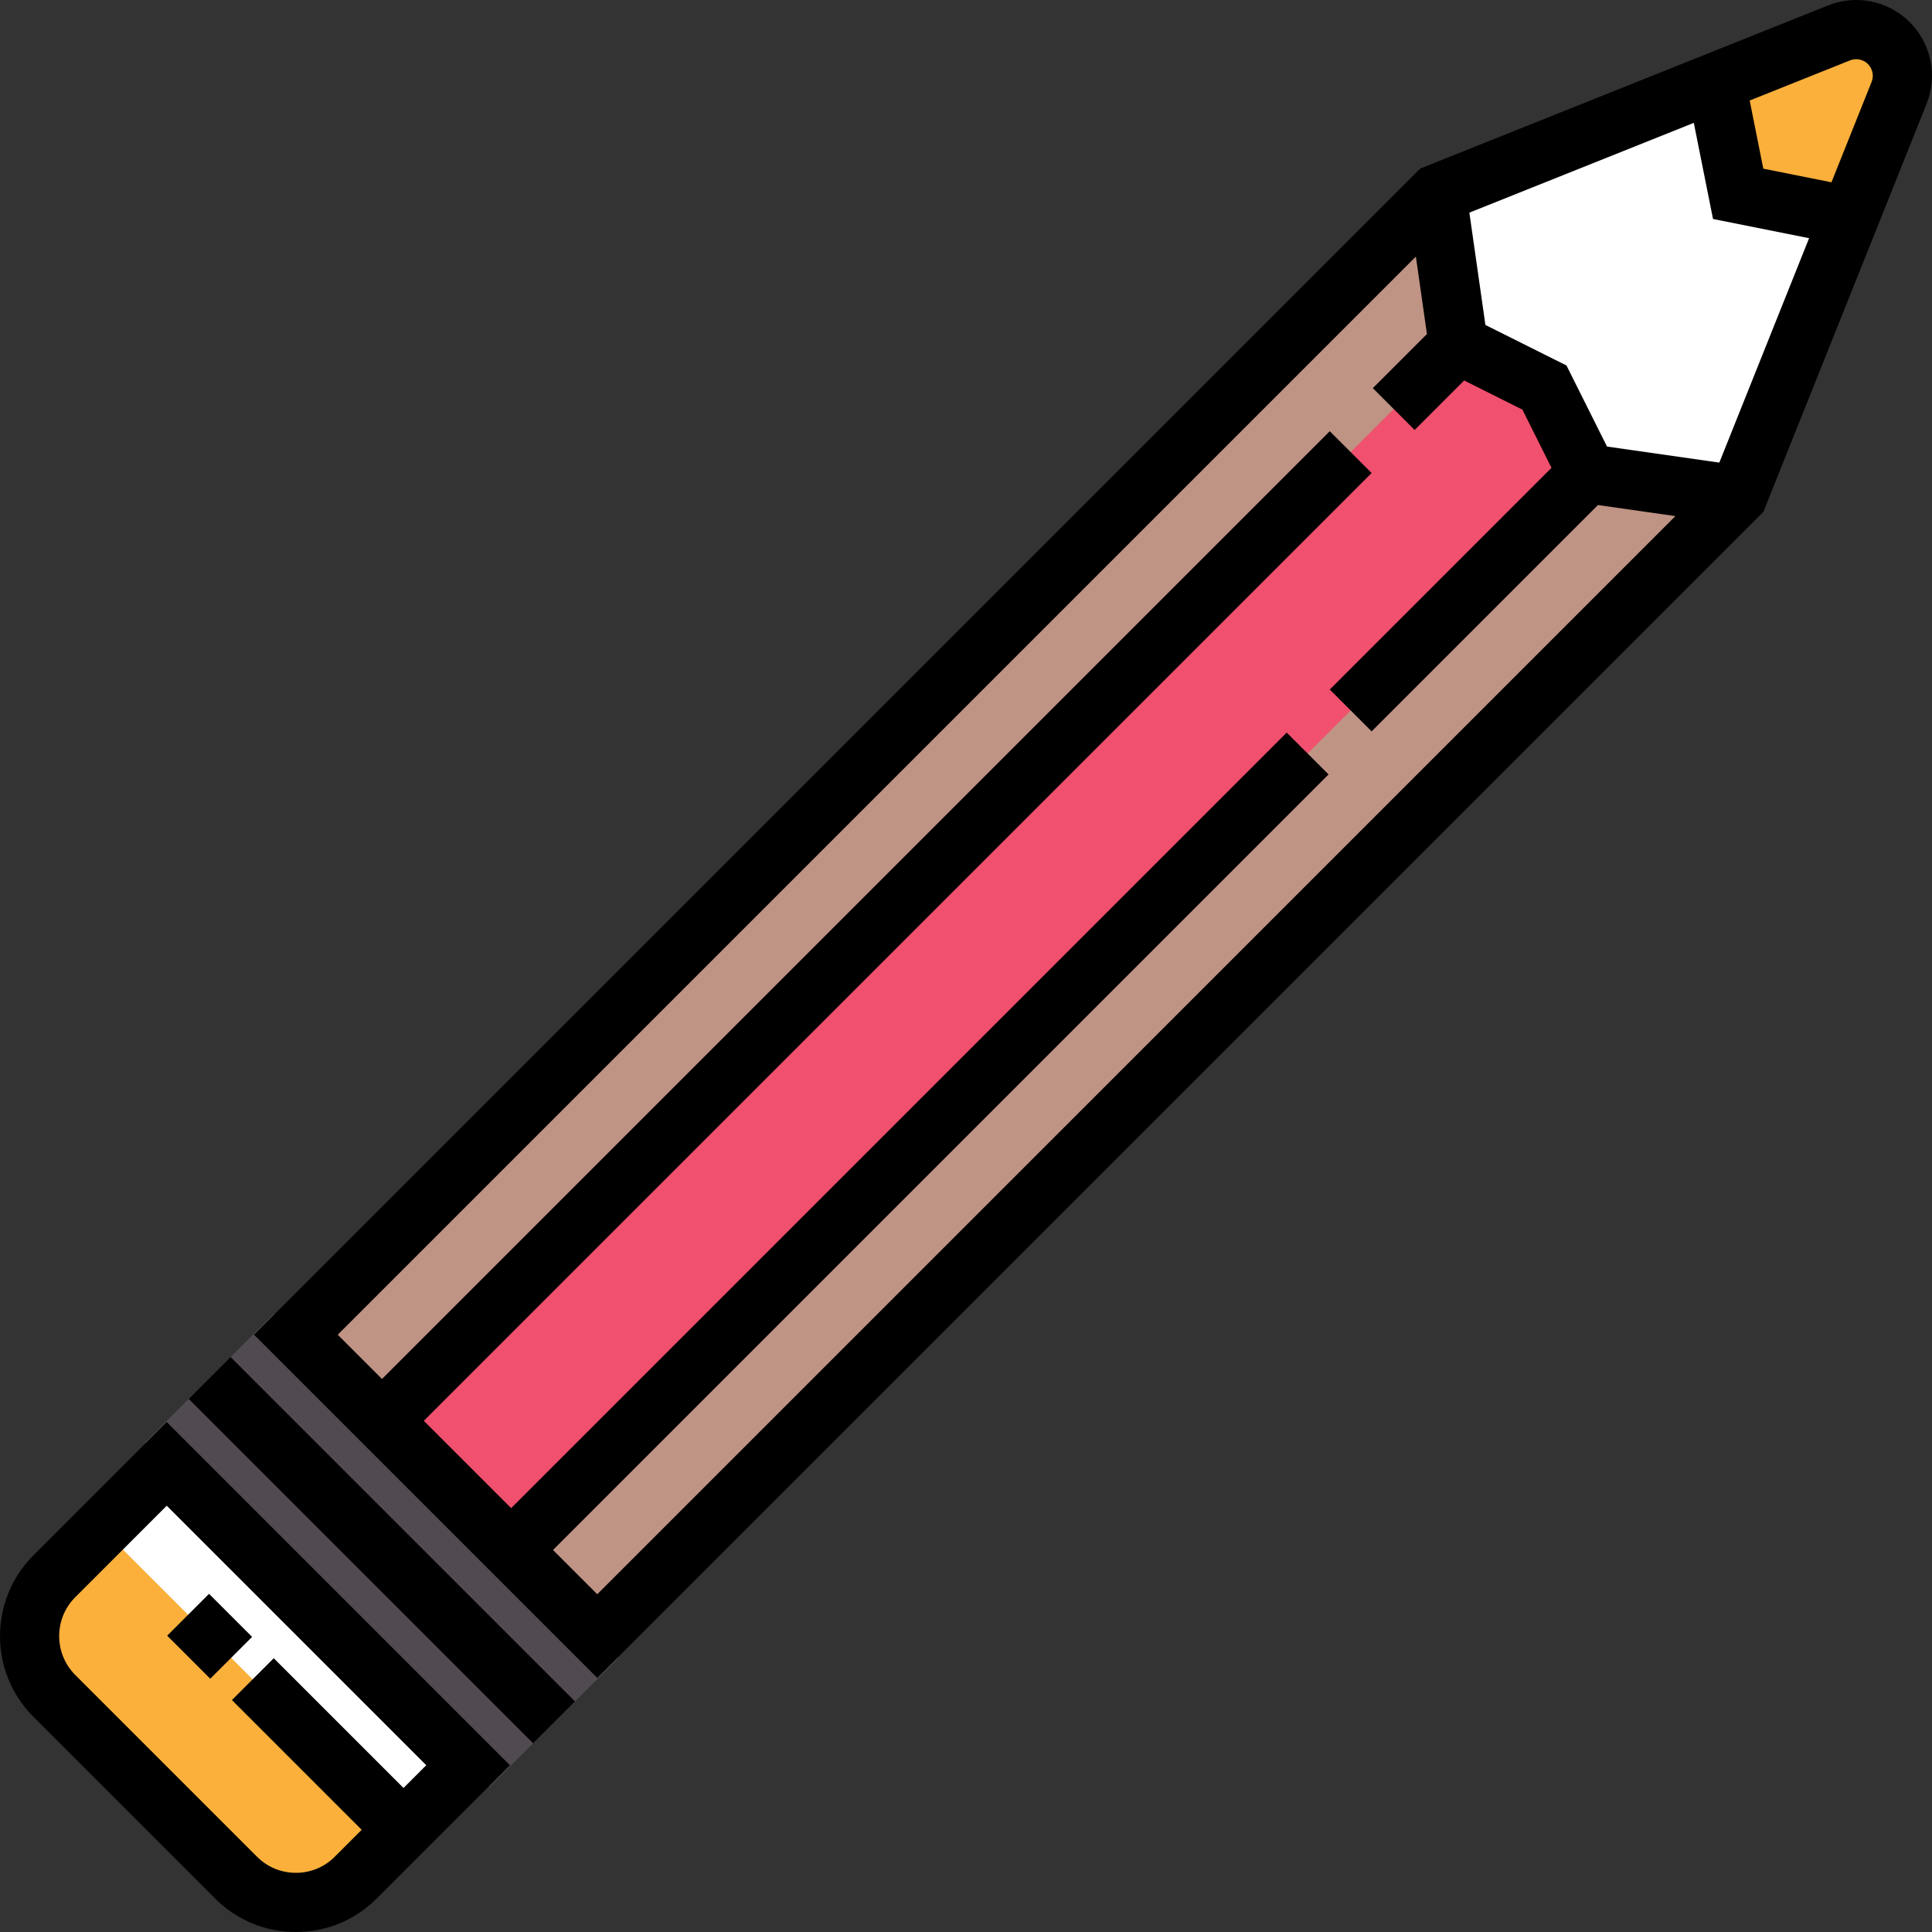
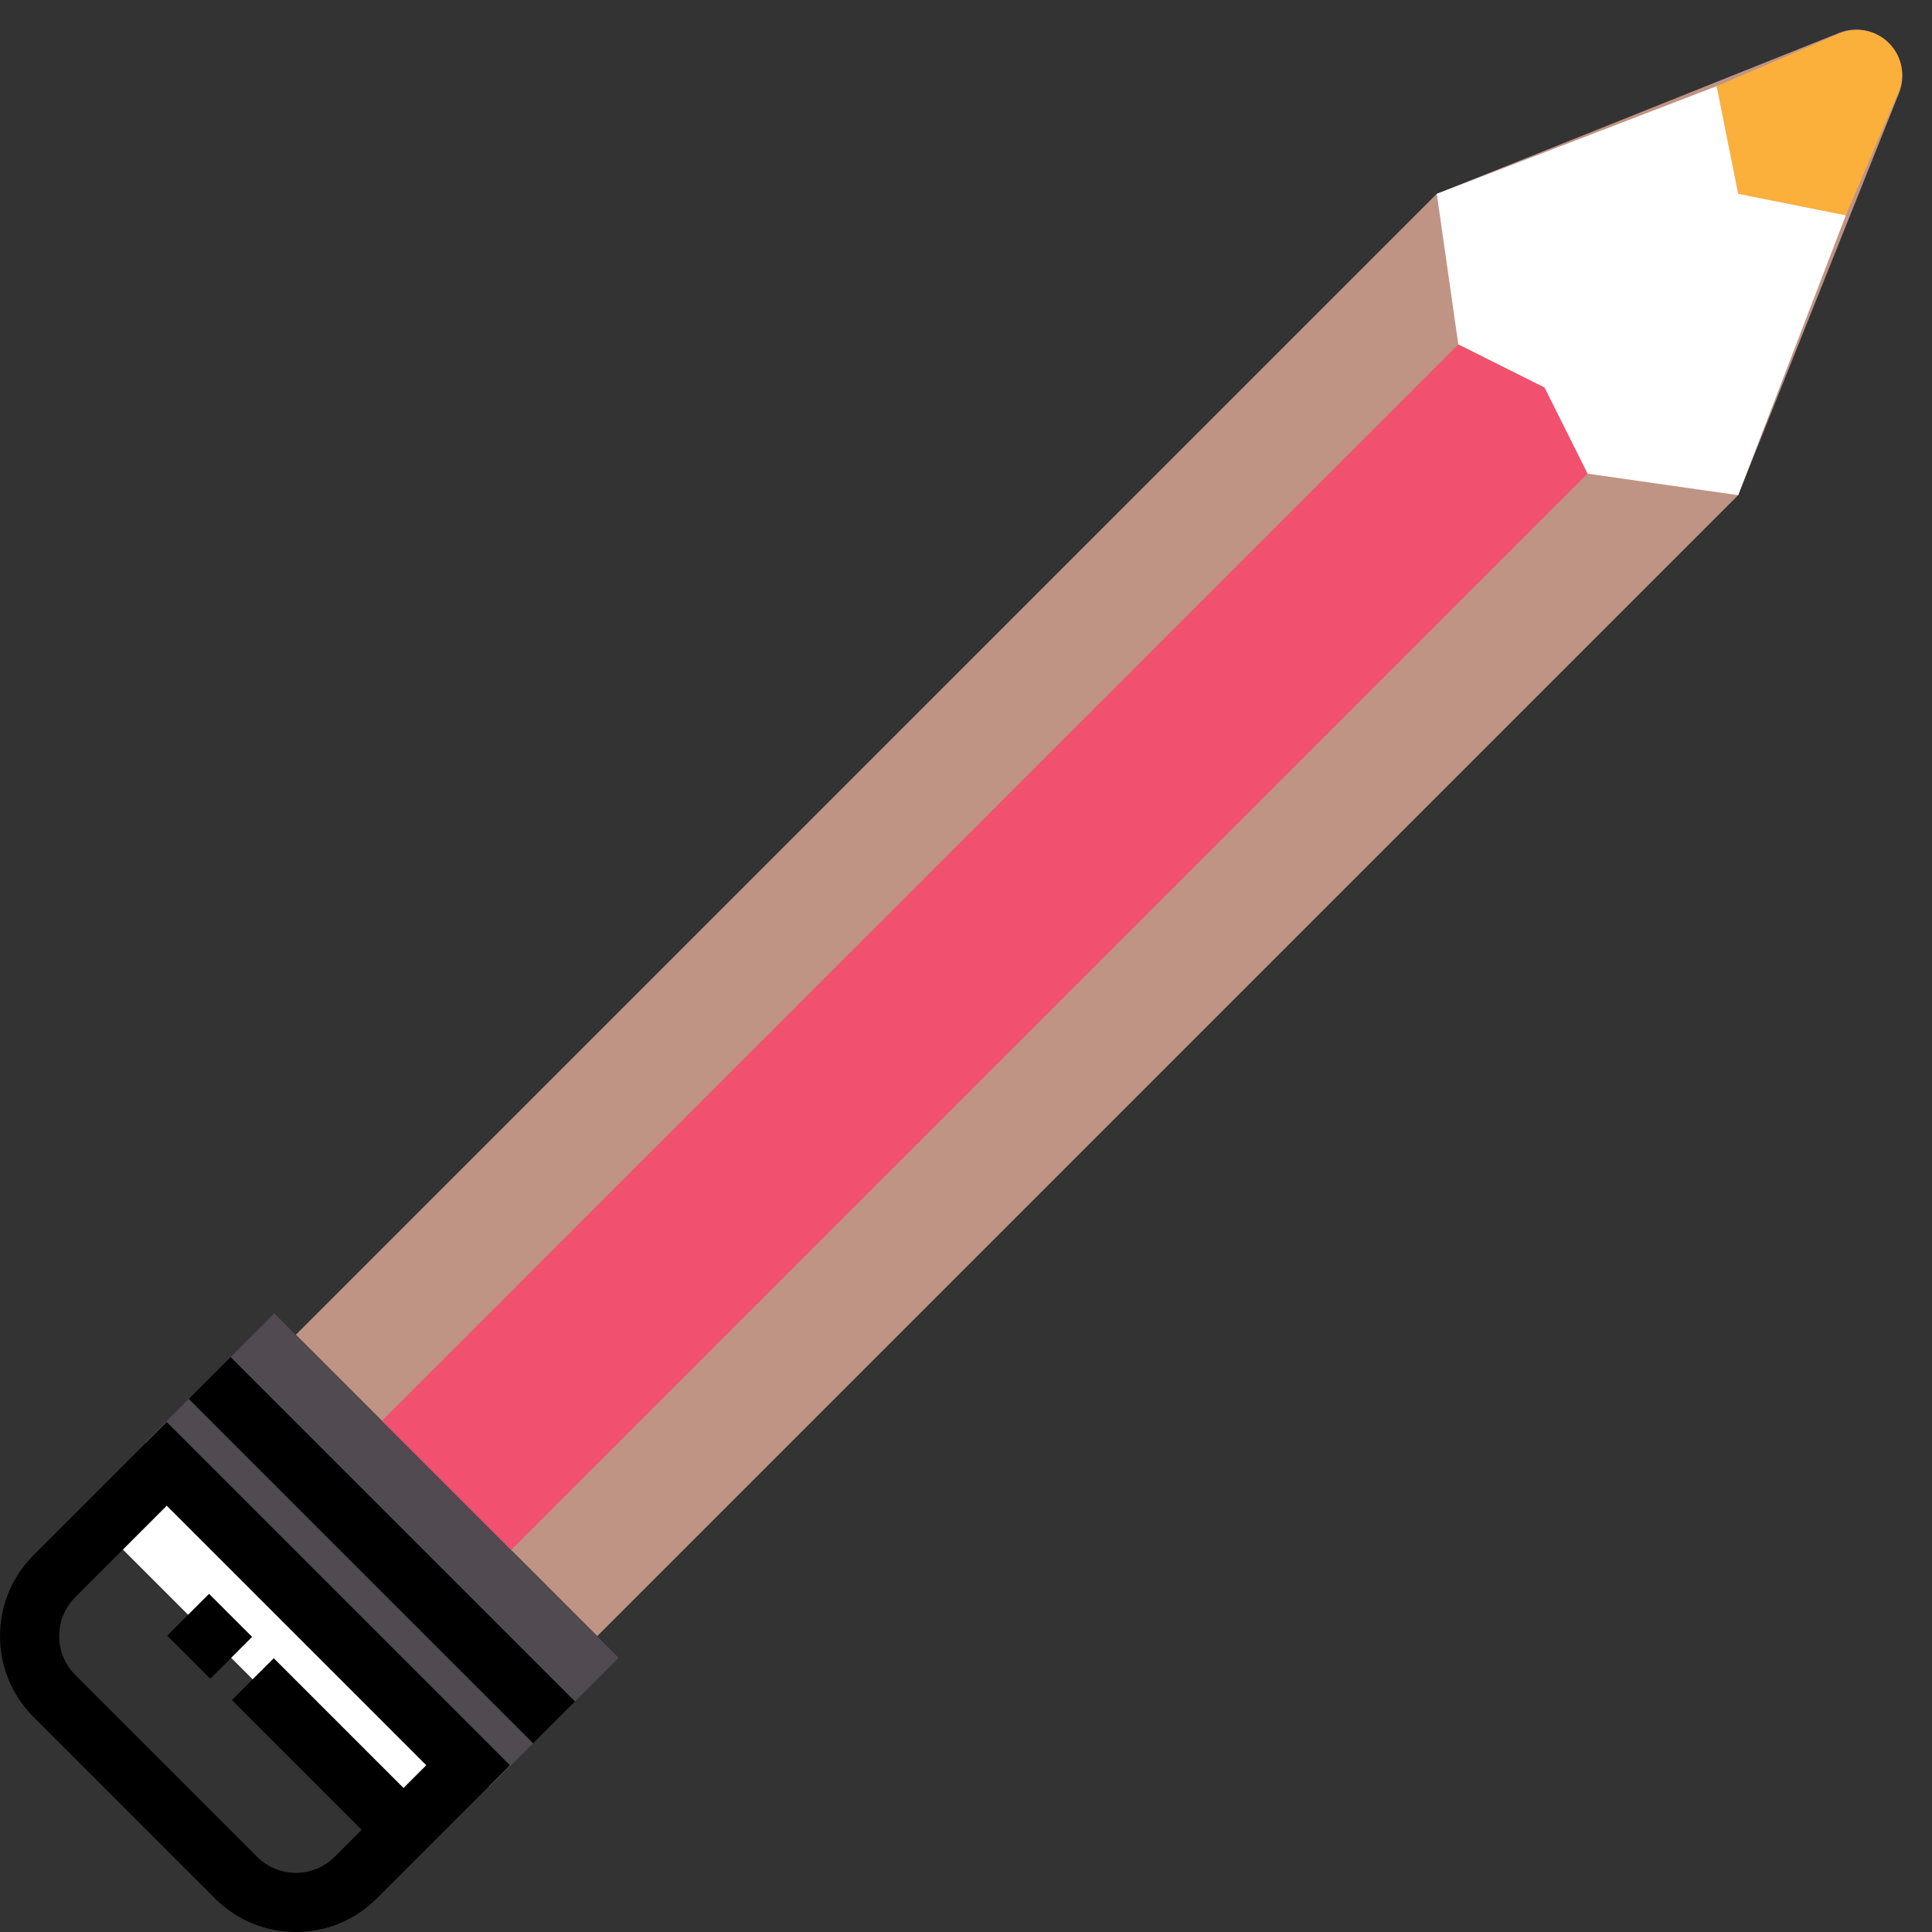
<svg xmlns="http://www.w3.org/2000/svg" version="1.1" id="Layer_1" viewBox="0 0 511.999 511.999" xml:space="preserve">
  <rect x="0" y="0" width="511.999" height="511.999" fill="#333333" stroke="none" />
  <rect x="36.684" y="386.554" transform="matrix(-0.707 -0.707 0.707 -0.707 -117.644 772.784)" style="fill:#514A51;" width="129.086" height="48.406" />
  <path style="fill:#BF9484;" d="M460.631,131.227L158.28,433.579l-79.866-79.866l302.35-302.351L487.369,8.719  c4.545-1.818,9.735-0.753,13.195,2.709l0,0c3.461,3.461,4.526,8.651,2.709,13.195L460.631,131.227z" />
  <path style="fill:#FBB03B;" d="M489.155,57.066l-28.524-5.705l-5.704-28.523l32.518-13.936c4.479-1.92,9.675-0.919,13.12,2.527l0,0  c3.446,3.445,4.446,8.641,2.527,13.12L489.155,57.066z" />
  <polygon style="fill:#FFFFFF;" points="460.631,131.227 420.698,125.523 409.288,102.704 386.47,91.295 380.764,51.361   454.926,22.838 460.631,51.361 489.155,57.066 " />
  <polygon style="fill:#F1506E;" points="135.461,410.76 101.233,376.531 386.47,91.295 409.288,102.704 420.698,125.523 " />
-   <path style="fill:#FBB03B;" d="M44.185,387.941l-29.786,29.786c-8.755,8.755-8.755,22.95,0,31.705l48.162,48.162  c8.755,8.755,22.95,8.755,31.705,0l29.786-29.786L44.185,387.941z" />
  <rect x="19.084" y="424.328" transform="matrix(-0.707 -0.707 0.707 -0.707 -179.621 798.458)" style="fill:#FFFFFF;" width="112.944" height="24.203" />
-   <path d="M506.108,5.883c-5.686-5.685-14.185-7.429-21.651-4.443l-108.1,43.238L67.324,353.712l90.956,90.956l307.896-307.897  l1.138-1.137l43.24-108.099C513.54,20.068,511.795,11.569,506.108,5.883z M146.551,410.76l205.531-205.531l-11.09-11.089  L135.461,399.67l-23.139-23.139l251.169-251.169l-11.09-11.089L101.233,365.442l-11.729-11.729L375.22,67.995l2.933,20.527  l-14.342,14.342l11.09,11.089l13.118-13.118l15.426,7.714l7.713,15.426l-58.756,58.756l11.09,11.089l59.98-59.98l20.526,2.933  L158.28,422.49L146.551,410.76z M455.639,122.593l-29.765-4.252L415.133,96.86l-21.482-10.74l-4.253-29.766l59.476-23.79  l5.093,25.463l25.463,5.093L455.639,122.593z M495.992,21.711l-10.639,26.598l-18.058-3.611l-3.612-18.059L490.281,16  c1.634-0.653,3.493-0.272,4.738,0.972C496.264,18.217,496.646,20.078,495.992,21.711z" />
  <rect x="36.684" y="402.915" transform="matrix(-0.707 -0.707 0.707 -0.707 -117.643 772.783)" width="129.086" height="15.682" />
  <path d="M44.184,376.852l-35.33,35.329c-11.797,11.798-11.797,30.995,0,42.793l48.162,48.162c5.716,5.716,13.314,8.863,21.397,8.863  s15.682-3.147,21.397-8.863l35.33-35.33L44.184,376.852z M78.414,496.318c-3.893,0-7.555-1.516-10.306-4.27l-48.163-48.162  c-5.683-5.684-5.683-14.932,0-20.615l24.241-24.241l68.778,68.777l-6.025,6.025L72.55,439.444l-11.09,11.088l34.388,34.388  l-7.127,7.127C85.968,494.802,82.307,496.318,78.414,496.318z" />
  <rect x="47.531" y="425.738" transform="matrix(-0.707 -0.707 0.707 -0.707 -211.674 779.48)" width="16.135" height="15.682" />
</svg>